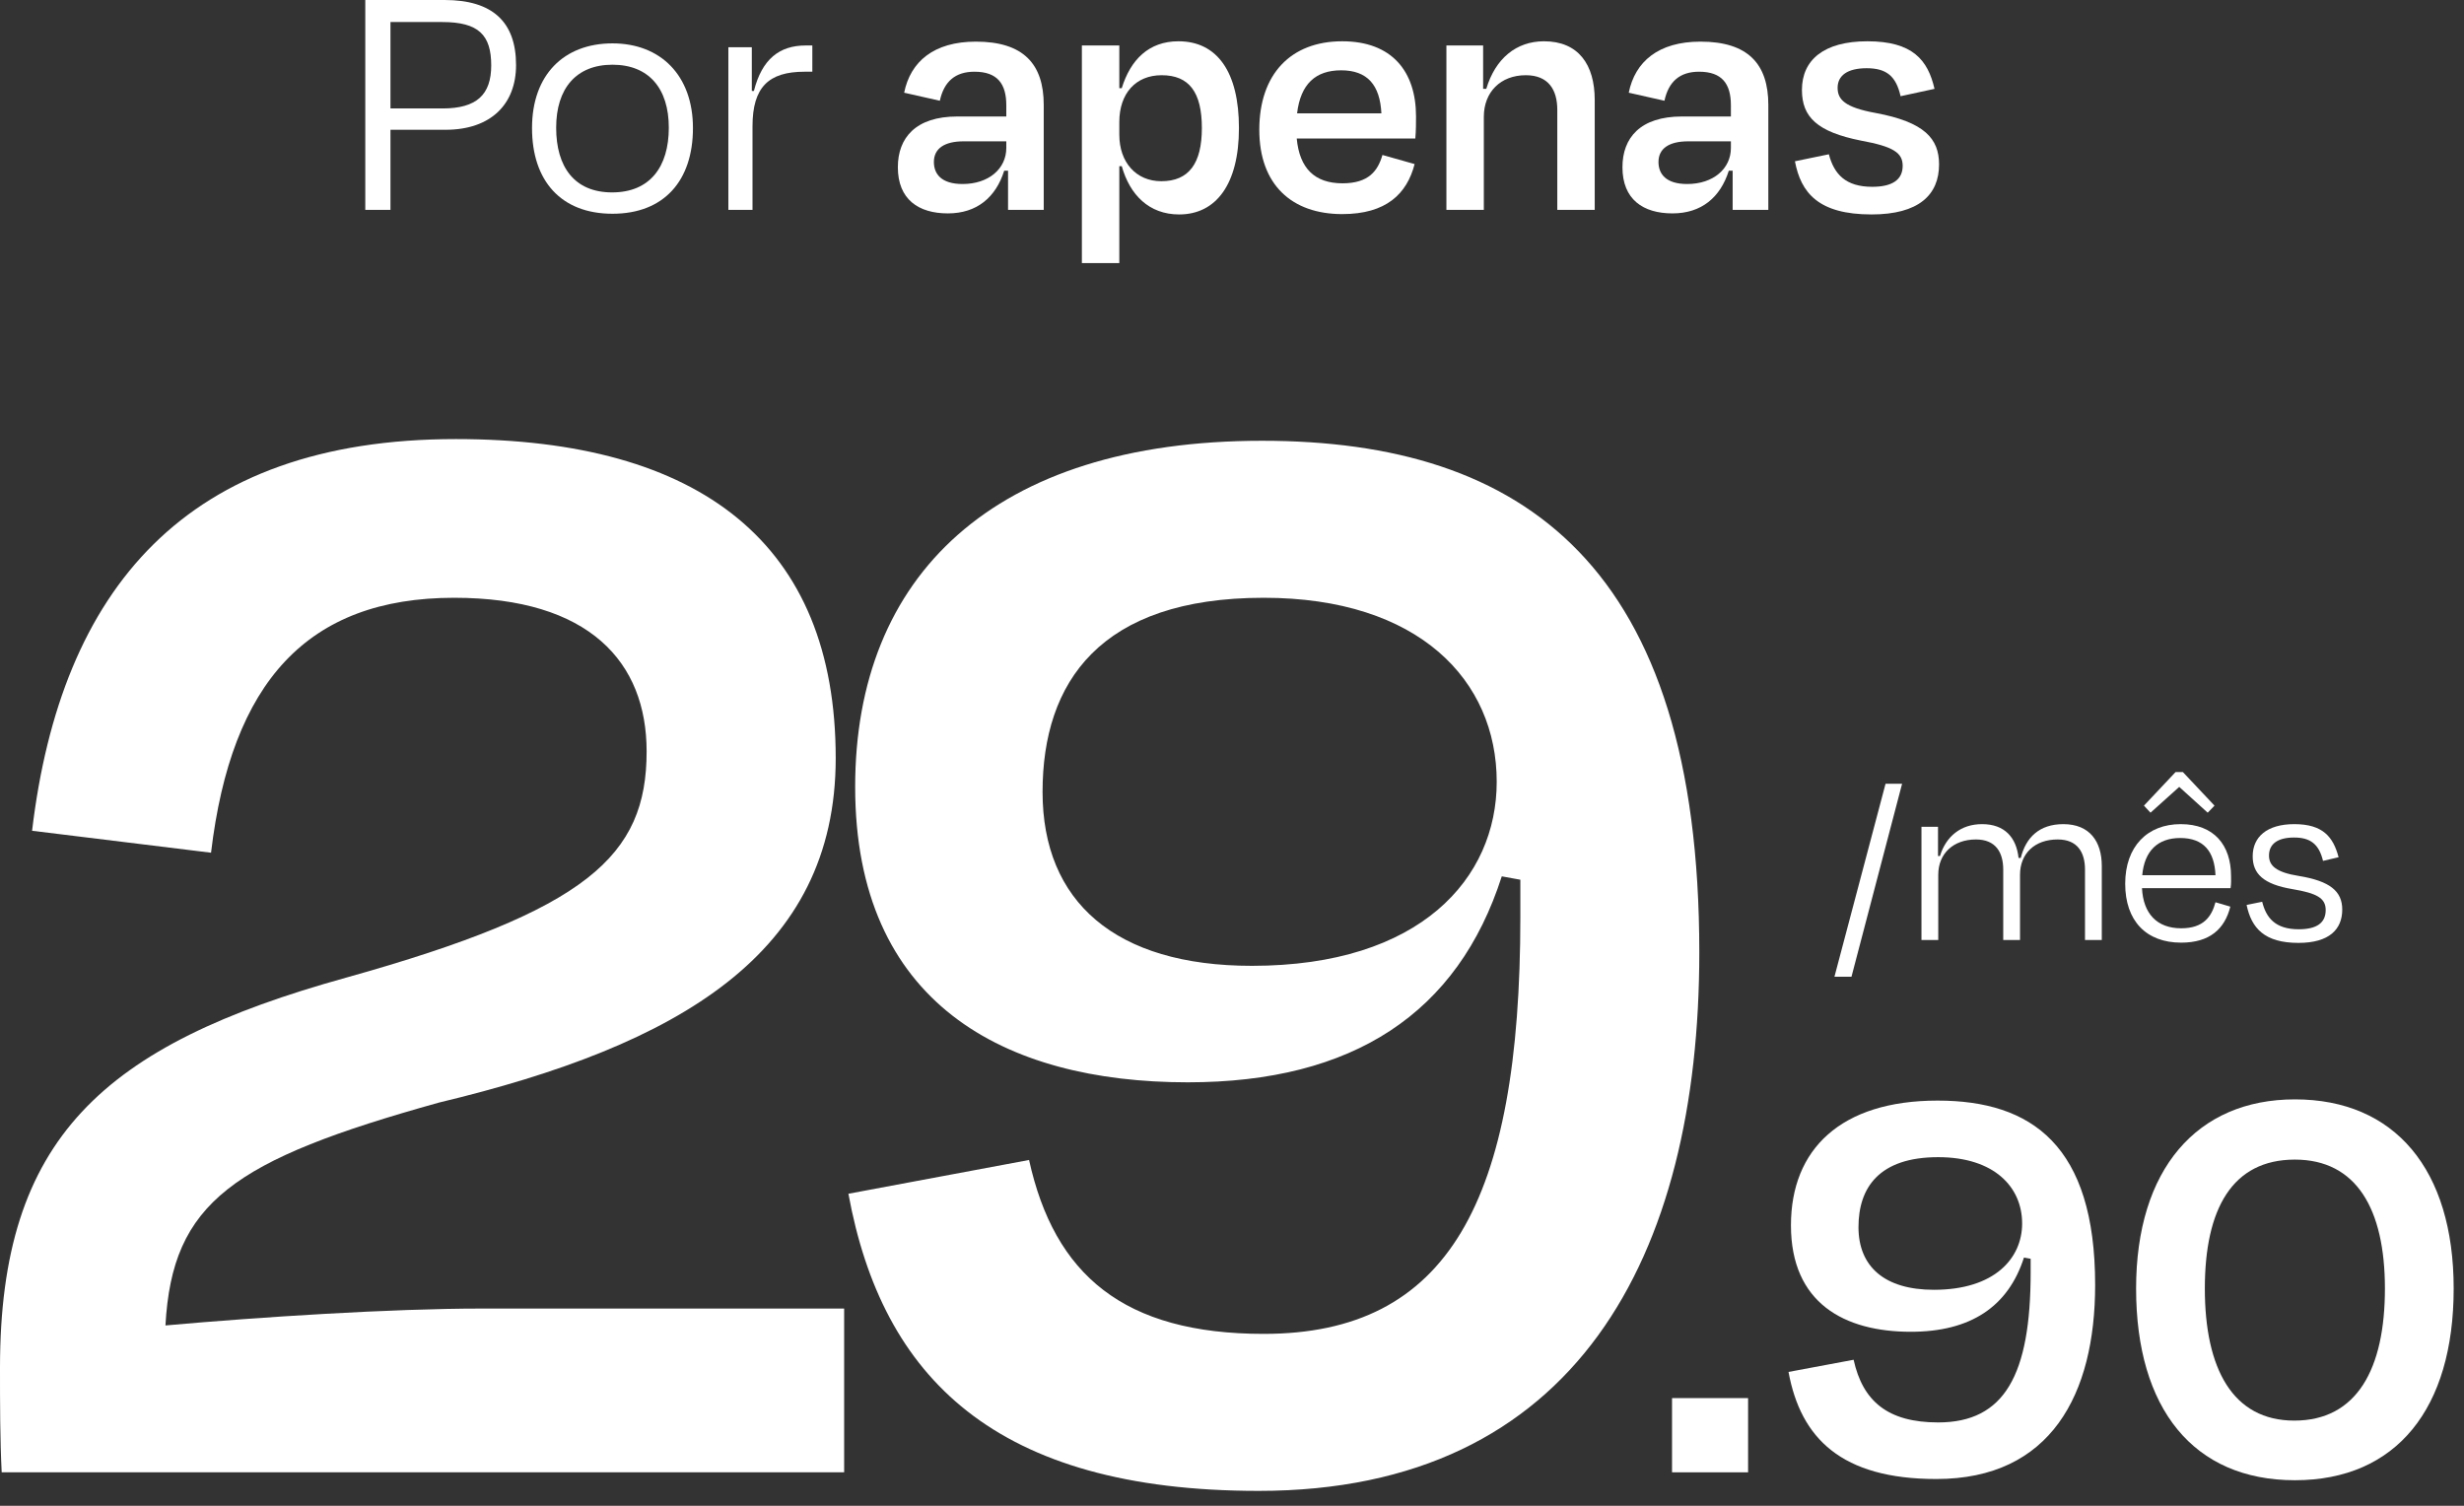
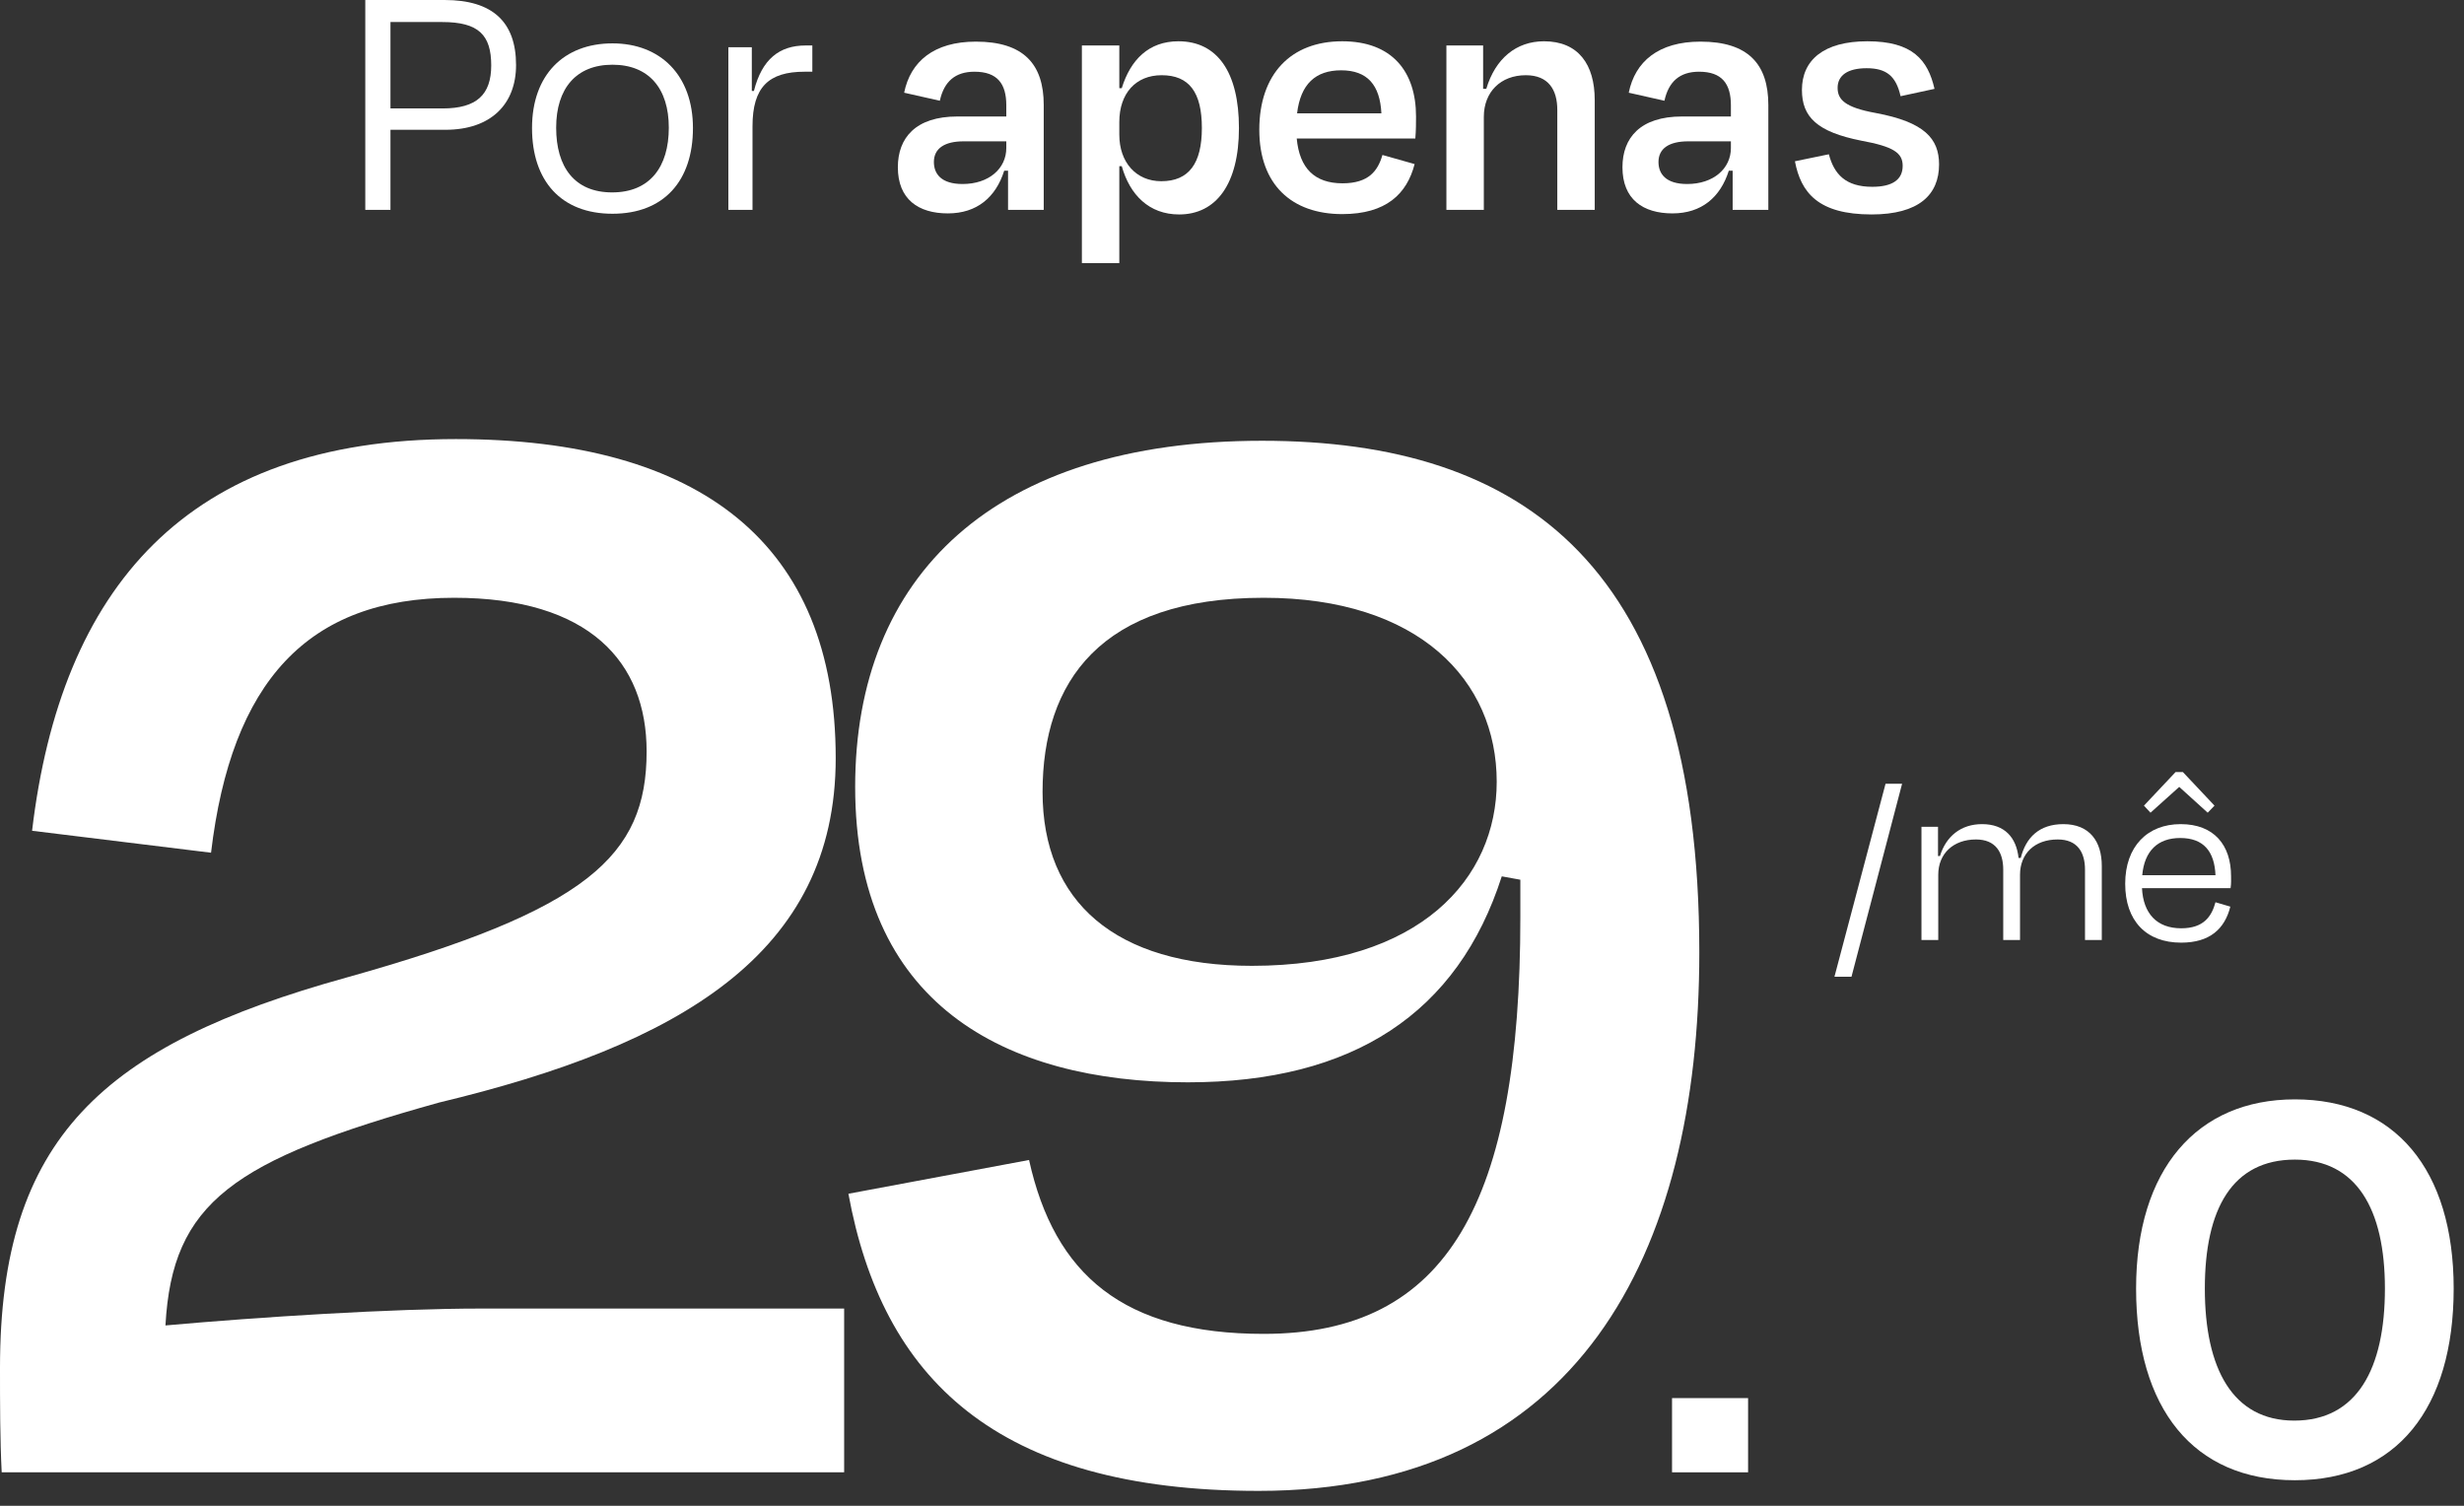
<svg xmlns="http://www.w3.org/2000/svg" width="162" height="99" viewBox="0 0 162 99" fill="none">
  <rect x="0" y="0" width="162" height="99" fill="#333333" stroke="none" />
  <path d="M150.881 72.28C157.441 72.28 161.321 76.88 161.321 84.72C161.321 92.6 157.561 97.32 150.881 97.32C144.201 97.32 140.441 92.6 140.441 84.72C140.441 76.88 144.441 72.28 150.881 72.28ZM150.881 76.24C146.761 76.24 144.961 79.48 144.961 84.72C144.961 90 146.801 93.4 150.841 93.4C154.961 93.4 156.801 90 156.801 84.72C156.801 79.48 154.921 76.24 150.881 76.24Z" fill="white" />
-   <path d="M133.509 82.76L133.069 82.68C132.029 85.92 129.549 87.56 125.629 87.56C121.269 87.56 117.749 85.68 117.749 80.56C117.749 75.56 121.029 72.36 127.389 72.36C133.589 72.36 137.749 75.32 137.749 84.48C137.749 91.68 134.829 97.24 127.309 97.24C121.069 97.24 118.389 94.56 117.589 90.2L121.869 89.4C122.469 92.12 124.109 93.52 127.429 93.52C131.789 93.52 133.509 90.4 133.509 83.64V82.76ZM127.149 84.8C131.149 84.8 132.949 82.72 132.949 80.44C132.949 78.04 131.109 76.08 127.429 76.08C123.549 76.08 122.189 78.08 122.189 80.68C122.189 83.28 123.909 84.8 127.149 84.8Z" fill="white" />
  <path d="M109.931 96.8V91.92H114.931V96.8H109.931Z" fill="white" />
  <path d="M99.958 57.839L98.737 57.617C95.851 66.608 88.969 71.159 78.091 71.159C65.992 71.159 56.224 65.942 56.224 51.734C56.224 37.859 65.326 28.979 82.975 28.979C100.18 28.979 111.724 37.193 111.724 62.612C111.724 82.592 103.621 98.021 82.753 98.021C65.437 98.021 58 90.584 55.78 78.485L67.657 76.265C69.322 83.813 73.873 87.698 83.086 87.698C95.185 87.698 99.958 79.04 99.958 60.281V57.839ZM82.309 63.5C93.409 63.5 98.404 57.728 98.404 51.401C98.404 44.741 93.298 39.302 83.086 39.302C72.319 39.302 68.545 44.852 68.545 52.067C68.545 59.282 73.318 63.5 82.309 63.5Z" fill="white" />
  <path d="M29.859 39.302C20.202 39.302 15.207 44.852 13.875 56.063L2.109 54.62C3.996 38.747 12.21 28.868 29.97 28.868C46.065 28.868 54.945 35.75 54.945 49.847C54.945 62.723 44.622 68.717 28.86 72.491C15.318 76.265 11.322 79.04 10.878 87.143C17.094 86.588 25.752 86.033 31.635 86.033H55.5V96.8H0.111C7.45058e-08 94.58 0 92.249 0 89.918C0 74.822 6.771 68.717 22.755 64.277C38.628 59.837 42.513 56.285 42.513 49.403C42.513 43.52 38.739 39.302 29.859 39.302Z" fill="white" />
  <path d="M123.048 14.099C119.552 14.099 118.402 12.673 118.011 10.603L120.242 10.143C120.587 11.454 121.346 12.282 123.094 12.282C124.405 12.282 125.095 11.822 125.095 10.902C125.095 10.051 124.497 9.637 122.358 9.246C119.483 8.671 118.471 7.705 118.471 5.911C118.471 3.956 119.897 2.714 122.772 2.714C125.739 2.714 126.751 3.933 127.188 5.842L124.957 6.325C124.658 4.991 124.014 4.485 122.726 4.485C121.461 4.485 120.817 4.968 120.817 5.773C120.817 6.532 121.277 7.061 123.324 7.429C126.521 8.027 127.487 9.108 127.487 10.81C127.487 12.811 126.153 14.099 123.048 14.099Z" fill="white" />
  <path d="M110.926 12.098C112.651 12.098 113.801 11.086 113.801 9.729V9.292H110.995C109.753 9.292 109.04 9.752 109.04 10.649C109.04 11.431 109.523 12.098 110.926 12.098ZM113.916 13.8V11.224H113.663C113.111 12.972 111.869 14.03 109.96 14.03C108.028 14.03 106.671 13.11 106.671 10.994C106.671 9.062 107.844 7.659 110.581 7.659H113.801V6.923C113.801 5.52 113.226 4.715 111.708 4.715C110.443 4.715 109.707 5.359 109.431 6.624L107.085 6.095C107.499 4.048 109.04 2.737 111.8 2.737C114.928 2.737 116.262 4.209 116.262 6.9V13.8H113.916Z" fill="white" />
  <path d="M97.557 7.682V13.8H95.096V2.99H97.511V5.842H97.718C98.316 3.841 99.696 2.714 101.513 2.714C103.767 2.714 104.848 4.232 104.848 6.578V13.8H102.387V7.222C102.387 5.911 101.812 4.945 100.317 4.945C98.661 4.945 97.557 6.049 97.557 7.682Z" fill="white" />
  <path d="M88.177 4.623C86.498 4.623 85.509 5.52 85.279 7.452H90.822C90.73 5.589 89.902 4.623 88.177 4.623ZM88.246 14.076C84.934 14.076 82.795 12.144 82.795 8.533C82.795 4.876 84.865 2.714 88.246 2.714C91.512 2.714 93.099 4.692 93.099 7.659C93.099 8.073 93.099 8.556 93.053 9.108H85.256C85.44 11.063 86.429 12.052 88.269 12.052C89.994 12.052 90.592 11.224 90.891 10.189L93.007 10.787C92.501 12.742 91.144 14.076 88.246 14.076Z" fill="white" />
  <path d="M76.351 11.914C78.168 11.914 79.019 10.741 79.019 8.418C79.019 6.072 78.191 4.945 76.374 4.945C74.672 4.945 73.591 6.141 73.591 8.027V8.855C73.591 10.672 74.695 11.914 76.351 11.914ZM81.457 8.418C81.457 12.098 79.962 14.099 77.524 14.099C75.546 14.099 74.281 12.811 73.752 10.925H73.591V17.296H71.13V2.99H73.591V5.796H73.752C74.327 3.933 75.523 2.714 77.478 2.714C80.031 2.714 81.457 4.738 81.457 8.418Z" fill="white" />
  <path d="M63.286 12.098C65.011 12.098 66.161 11.086 66.161 9.729V9.292H63.355C62.113 9.292 61.4 9.752 61.4 10.649C61.4 11.431 61.883 12.098 63.286 12.098ZM66.276 13.8V11.224H66.023C65.471 12.972 64.229 14.03 62.32 14.03C60.388 14.03 59.031 13.11 59.031 10.994C59.031 9.062 60.204 7.659 62.941 7.659H66.161V6.923C66.161 5.52 65.586 4.715 64.068 4.715C62.803 4.715 62.067 5.359 61.791 6.624L59.445 6.095C59.859 4.048 61.4 2.737 64.16 2.737C67.288 2.737 68.622 4.209 68.622 6.9V13.8H66.276Z" fill="white" />
  <path d="M49.429 3.105V5.98H49.567C50.096 3.887 51.246 2.99 52.971 2.99H53.408V4.715H52.902C50.533 4.715 49.475 5.727 49.475 8.303V13.8H47.888V3.105H49.429Z" fill="white" />
  <path d="M40.269 14.053C36.888 14.053 34.979 11.891 34.979 8.418C34.979 4.922 37.072 2.852 40.269 2.852C43.42 2.852 45.559 4.945 45.559 8.418C45.559 11.891 43.65 14.053 40.269 14.053ZM40.269 4.255C37.877 4.255 36.566 5.819 36.566 8.395C36.566 10.971 37.762 12.65 40.246 12.65C42.73 12.65 43.972 10.971 43.972 8.395C43.972 5.819 42.661 4.255 40.269 4.255Z" fill="white" />
  <path d="M29.283 8.533H25.672V13.8H24.016V0H29.237C32.365 0 33.929 1.426 33.929 4.278C33.929 6.831 32.296 8.533 29.283 8.533ZM29.076 1.449H25.672V7.13H29.099C31.33 7.13 32.296 6.233 32.296 4.301C32.296 2.3 31.468 1.449 29.076 1.449Z" fill="white" />
-   <path d="M151.115 61.992C148.891 61.992 148.027 61.032 147.707 59.496L148.731 59.288C148.987 60.312 149.563 61.096 151.131 61.096C152.315 61.096 152.907 60.68 152.907 59.832C152.907 59.048 152.331 58.728 150.715 58.456C148.811 58.136 148.107 57.448 148.107 56.296C148.107 55.032 149.035 54.184 150.843 54.184C152.731 54.184 153.403 55.032 153.755 56.36L152.731 56.6C152.459 55.464 151.867 55.064 150.827 55.064C149.739 55.064 149.179 55.496 149.179 56.248C149.179 56.904 149.627 57.352 151.147 57.592C153.195 57.928 153.995 58.6 153.995 59.8C153.995 61.096 153.147 61.992 151.115 61.992Z" fill="white" />
  <path d="M143.405 61.976C141.101 61.976 139.725 60.536 139.725 58.104C139.725 55.656 141.181 54.184 143.373 54.184C145.565 54.184 146.685 55.56 146.685 57.608C146.685 57.8 146.701 58.088 146.653 58.392H140.829C140.909 60.056 141.805 61.032 143.405 61.032C144.877 61.032 145.405 60.264 145.661 59.32L146.637 59.608C146.269 61.08 145.277 61.976 143.405 61.976ZM140.845 57.544H145.661C145.597 55.992 144.893 55.096 143.341 55.096C141.885 55.096 140.989 55.928 140.845 57.544ZM145.149 53.432L143.277 51.736L141.389 53.432L140.957 52.968L143.037 50.76H143.517L145.597 52.968L145.149 53.432Z" fill="white" />
  <path d="M127.418 54.36V56.28H127.546C127.946 54.984 128.922 54.184 130.314 54.184C131.802 54.184 132.57 55.064 132.714 56.408H132.858C133.194 55.064 134.074 54.184 135.658 54.184C137.386 54.184 138.186 55.32 138.186 56.936V61.8H137.082V57.176C137.082 56.04 136.586 55.192 135.29 55.192C133.77 55.192 132.81 56.12 132.81 57.512V61.8H131.706V57.176C131.706 56.04 131.21 55.192 129.914 55.192C128.426 55.192 127.434 56.12 127.434 57.512V61.8H126.33V54.36H127.418Z" fill="white" />
  <path d="M125.057 51.528L121.729 64.216H120.609L123.969 51.528H125.057Z" fill="white" />
</svg>